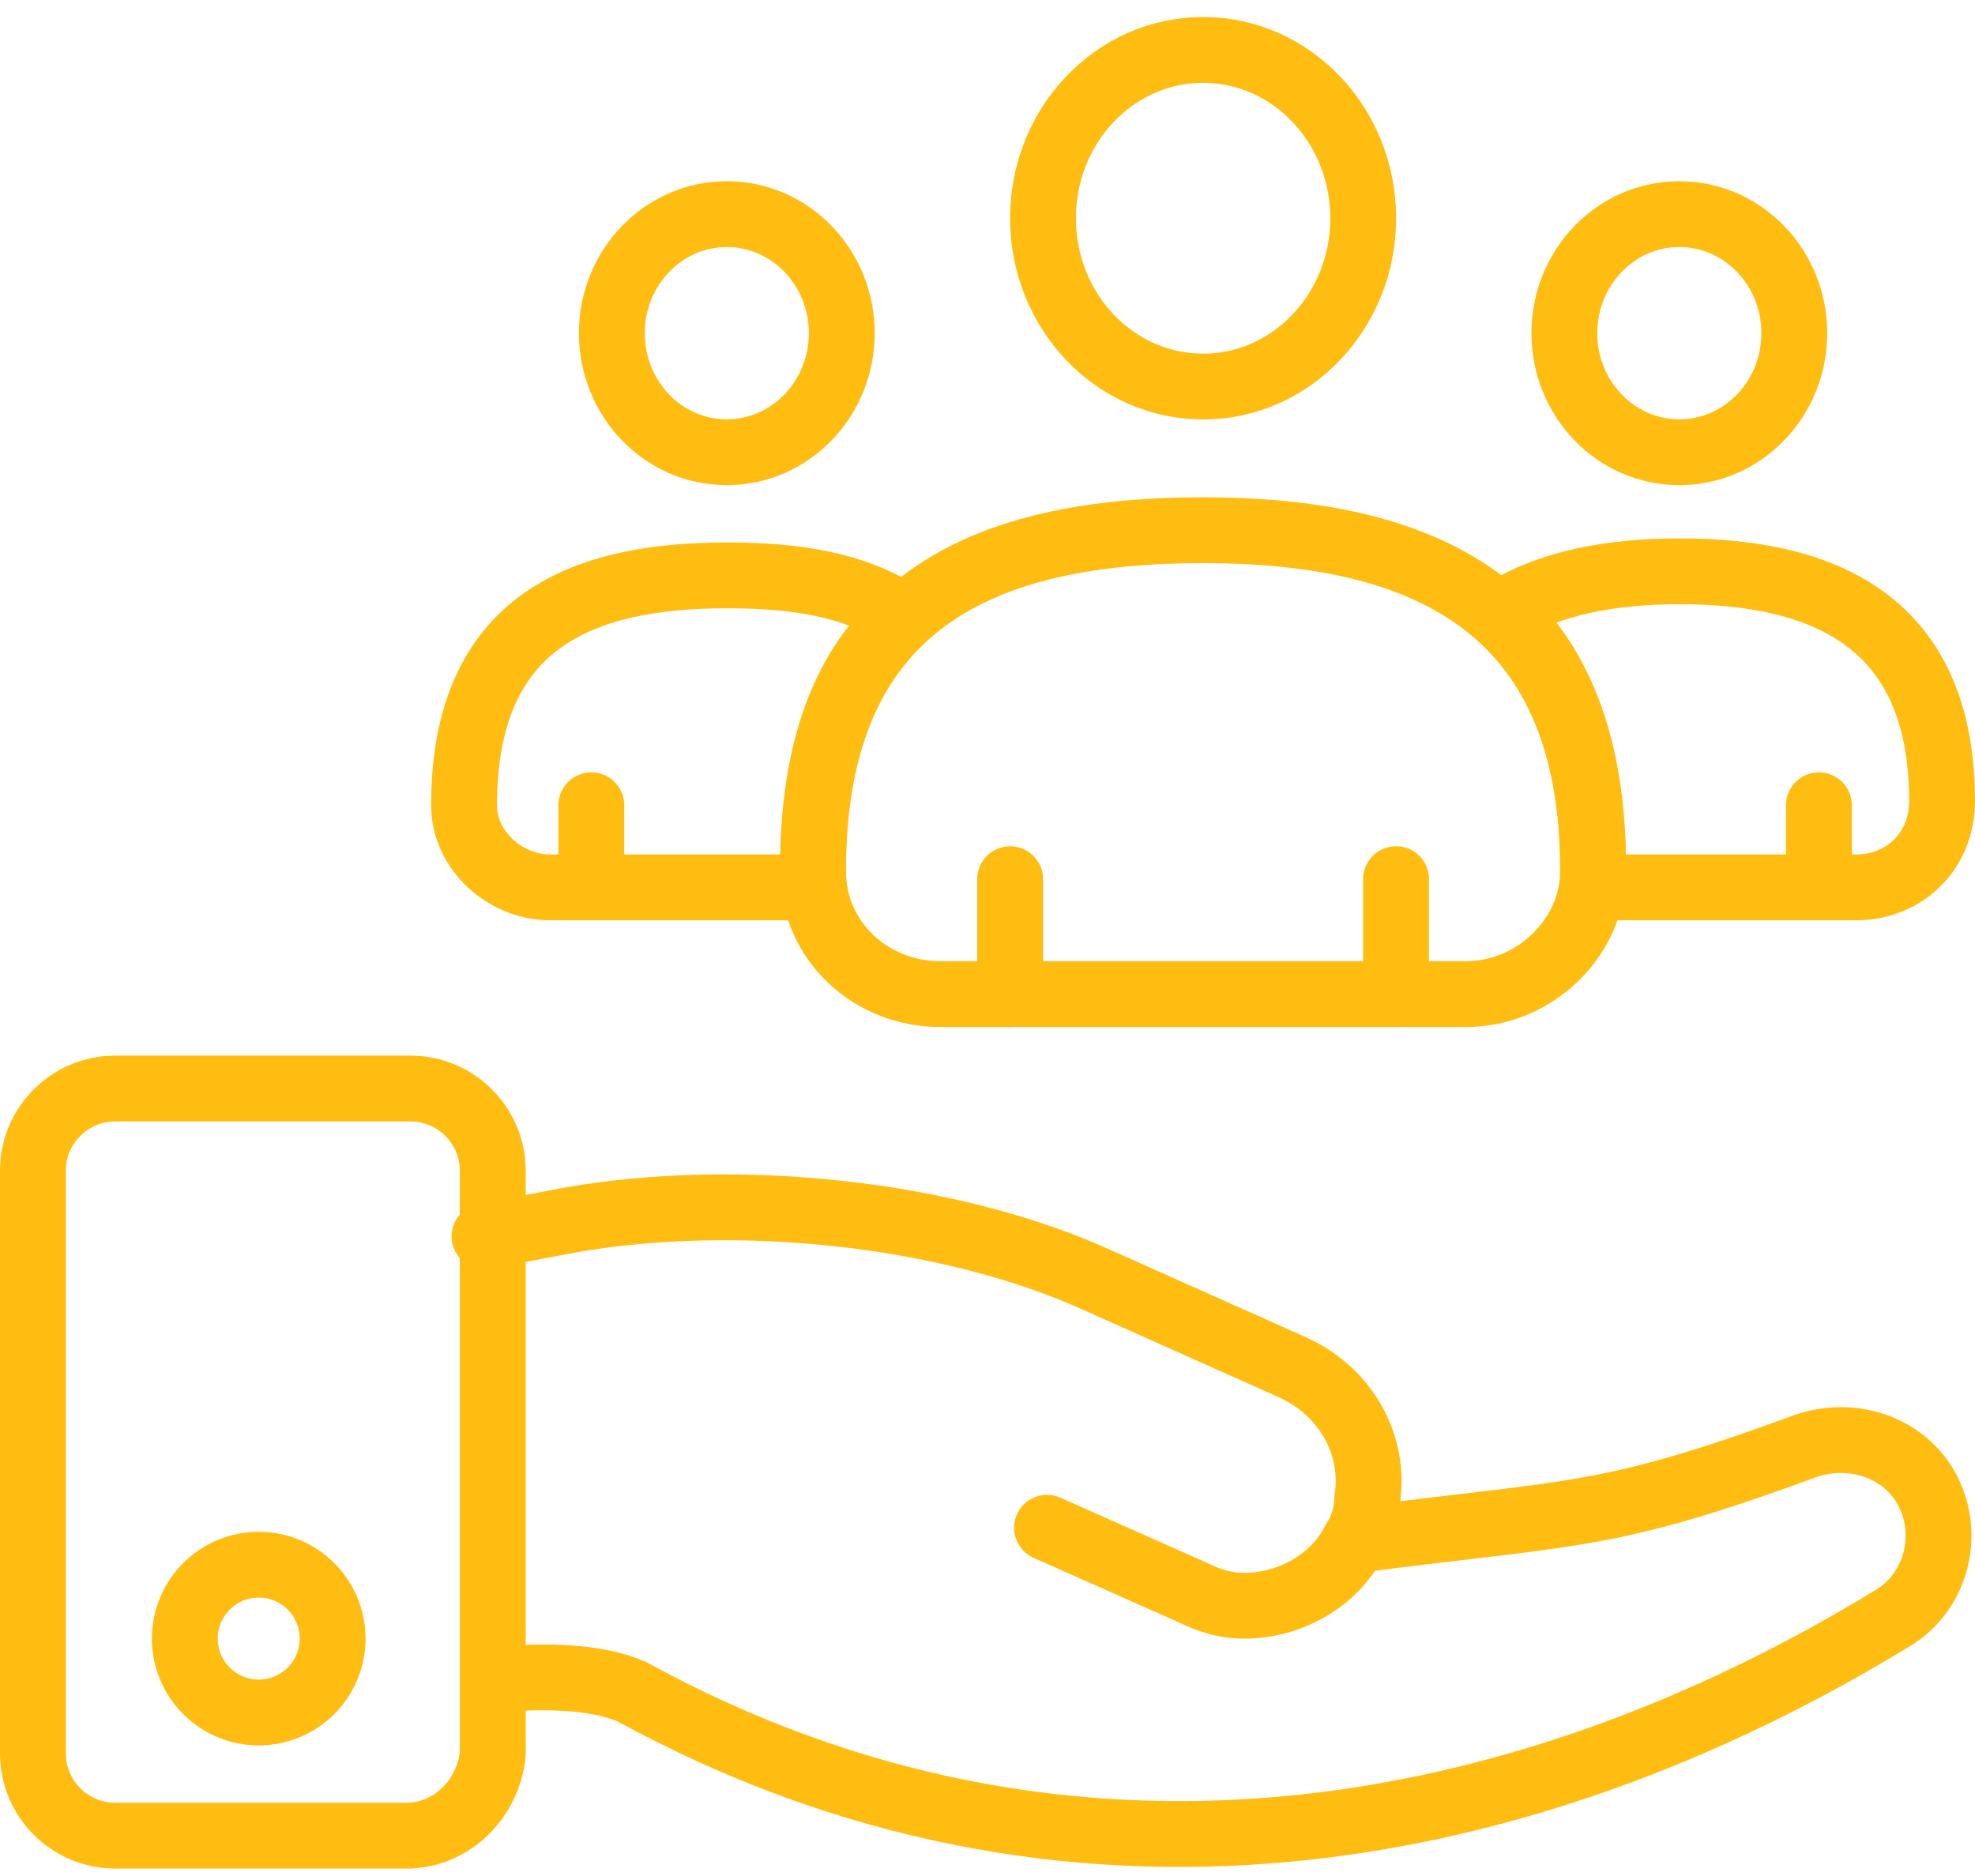
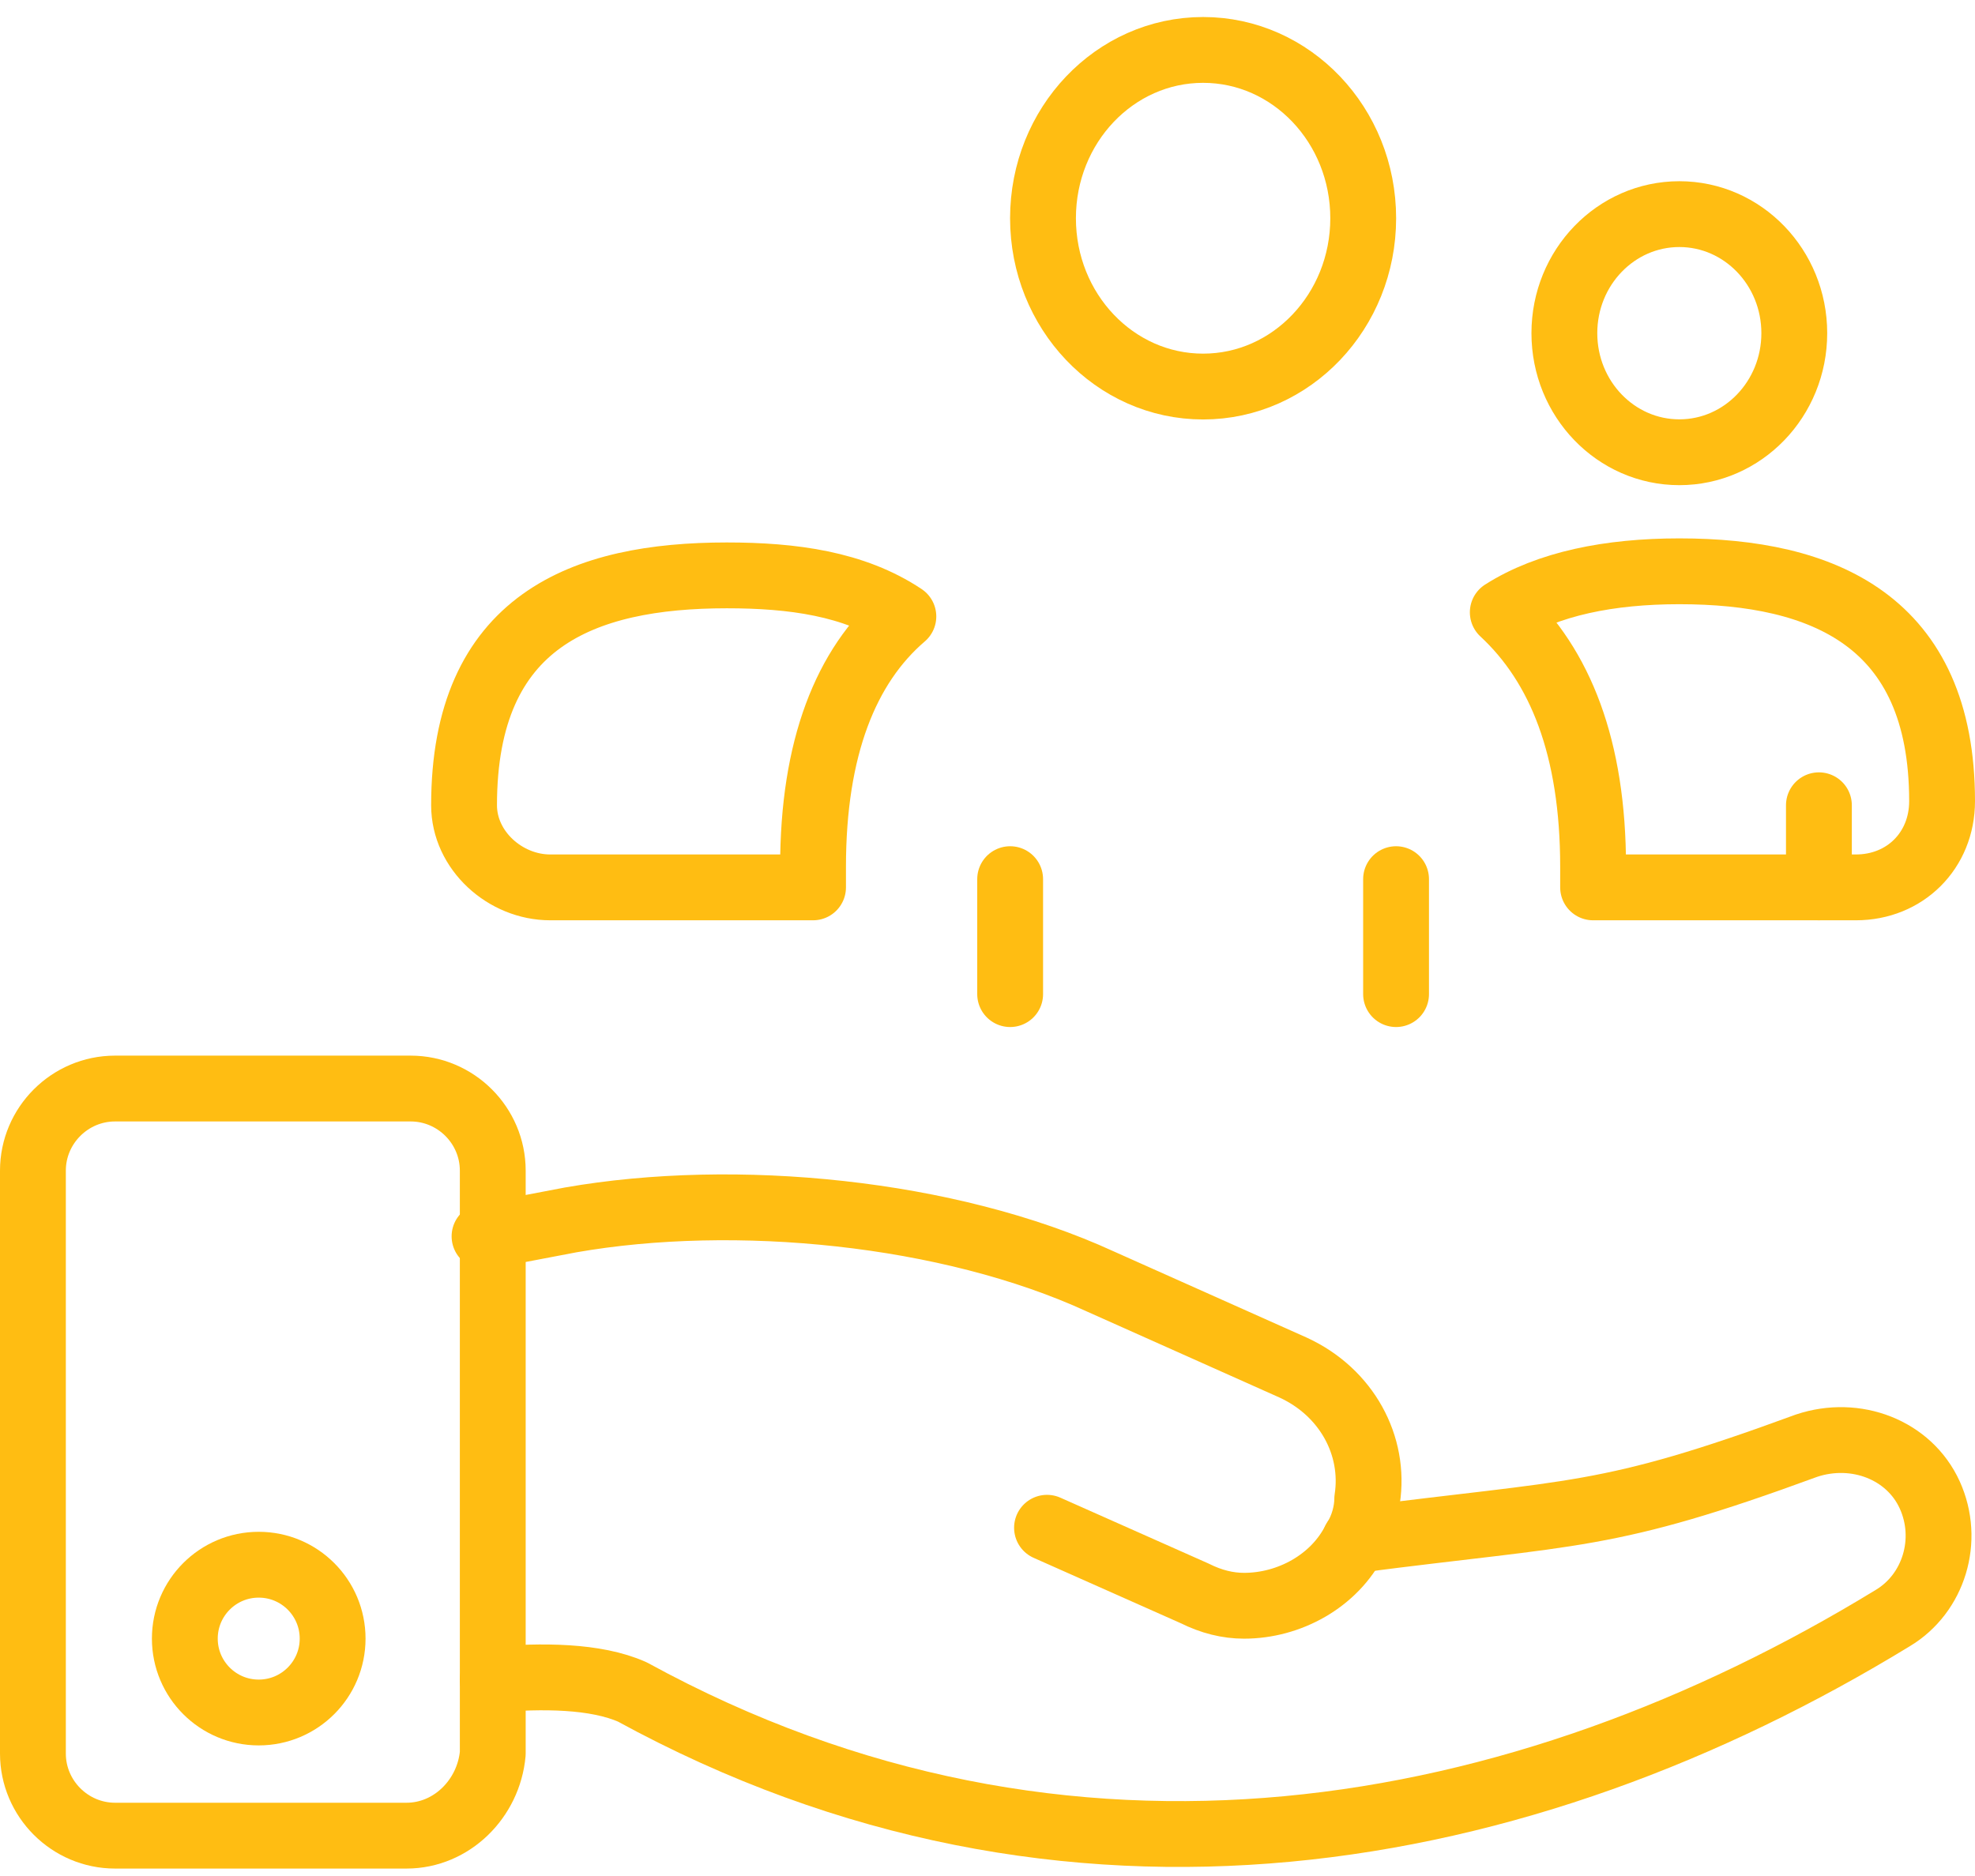
<svg xmlns="http://www.w3.org/2000/svg" width="60" height="57" viewBox="0 0 60 57" fill="none">
  <path d="M41.163 46.794C47.898 45.92 48.771 46.17 54.883 43.925C56.38 43.426 58.001 44.05 58.625 45.422C59.248 46.794 58.749 48.415 57.502 49.163C46.277 56.023 32.432 58.643 19.21 51.408C18.088 50.91 16.466 50.91 14.97 51.034" stroke="#FFBD12" stroke-width="2" stroke-miterlimit="10" stroke-linecap="round" stroke-linejoin="round" />
  <path d="M31.808 46.419L36.298 48.415C36.797 48.665 37.296 48.789 37.794 48.789C39.166 48.789 40.539 48.041 41.162 46.794C41.412 46.419 41.536 45.921 41.536 45.546C41.786 43.925 40.913 42.303 39.291 41.555L33.429 38.936C28.814 36.815 22.328 36.192 17.339 37.065L14.72 37.564" stroke="#FFBD12" stroke-width="2" stroke-miterlimit="10" stroke-linecap="round" stroke-linejoin="round" />
  <path d="M12.35 55.774H3.495C2.123 55.774 1 54.651 1 53.279V35.568C1 34.196 2.123 33.074 3.495 33.074H12.475C13.847 33.074 14.97 34.196 14.97 35.568V53.279C14.845 54.651 13.722 55.774 12.35 55.774Z" stroke="#FFBD12" stroke-width="2" stroke-miterlimit="10" stroke-linecap="round" stroke-linejoin="round" />
  <path d="M7.86 52.032C9.1 52.032 10.105 51.027 10.105 49.787C10.105 48.547 9.1 47.542 7.86 47.542C6.62 47.542 5.615 48.547 5.615 49.787C5.615 51.027 6.62 52.032 7.86 52.032Z" stroke="#FFBD12" stroke-width="2" stroke-miterlimit="10" stroke-linecap="round" stroke-linejoin="round" />
  <path d="M36.55 11.745C39.236 11.745 41.414 9.455 41.414 6.631C41.414 3.807 39.236 1.517 36.55 1.517C33.863 1.517 31.686 3.807 31.686 6.631C31.686 9.455 33.863 11.745 36.55 11.745Z" stroke="#FFBD12" stroke-width="2" stroke-miterlimit="10" stroke-linecap="round" stroke-linejoin="round" />
-   <path d="M44.532 30.205C46.652 30.205 48.399 28.459 48.399 26.463C48.399 18.231 43.035 16.11 36.549 16.11C29.939 16.11 24.7 18.231 24.7 26.463C24.7 28.583 26.446 30.205 28.567 30.205H44.532Z" stroke="#FFBD12" stroke-width="2" stroke-miterlimit="10" stroke-linecap="round" stroke-linejoin="round" />
  <path d="M42.412 30.205V26.712" stroke="#FFBD12" stroke-width="2" stroke-miterlimit="10" stroke-linecap="round" stroke-linejoin="round" />
  <path d="M30.688 30.205V26.712" stroke="#FFBD12" stroke-width="2" stroke-miterlimit="10" stroke-linecap="round" stroke-linejoin="round" />
-   <path d="M22.08 13.741C24.009 13.741 25.573 12.121 25.573 10.123C25.573 8.126 24.009 6.506 22.08 6.506C20.151 6.506 18.588 8.126 18.588 10.123C18.588 12.121 20.151 13.741 22.08 13.741Z" stroke="#FFBD12" stroke-width="2" stroke-miterlimit="10" stroke-linecap="round" stroke-linejoin="round" />
  <path d="M24.7 26.338V26.962H16.717C15.345 26.962 14.098 25.839 14.098 24.467C14.098 18.854 17.715 17.482 22.08 17.482C24.076 17.482 25.947 17.732 27.444 18.73C25.697 20.227 24.7 22.721 24.7 26.338Z" stroke="#FFBD12" stroke-width="2" stroke-miterlimit="10" stroke-linecap="round" stroke-linejoin="round" />
-   <path d="M17.964 26.962V24.467" stroke="#FFBD12" stroke-width="2" stroke-miterlimit="10" stroke-linecap="round" stroke-linejoin="round" />
  <path d="M51.018 13.741C52.947 13.741 54.51 12.121 54.51 10.123C54.51 8.126 52.947 6.506 51.018 6.506C49.089 6.506 47.525 8.126 47.525 10.123C47.525 12.121 49.089 13.741 51.018 13.741Z" stroke="#FFBD12" stroke-width="2" stroke-miterlimit="10" stroke-linecap="round" stroke-linejoin="round" />
  <path d="M59 24.343C59 25.839 57.878 26.962 56.381 26.962H48.398C48.398 26.712 48.398 26.588 48.398 26.338C48.398 22.721 47.401 20.226 45.654 18.605C47.026 17.732 48.897 17.358 51.018 17.358C55.383 17.358 59 18.854 59 24.343Z" stroke="#FFBD12" stroke-width="2" stroke-miterlimit="10" stroke-linecap="round" stroke-linejoin="round" />
  <path d="M55.258 26.962V24.467" stroke="#FFBD12" stroke-width="2" stroke-miterlimit="10" stroke-linecap="round" stroke-linejoin="round" />
</svg>